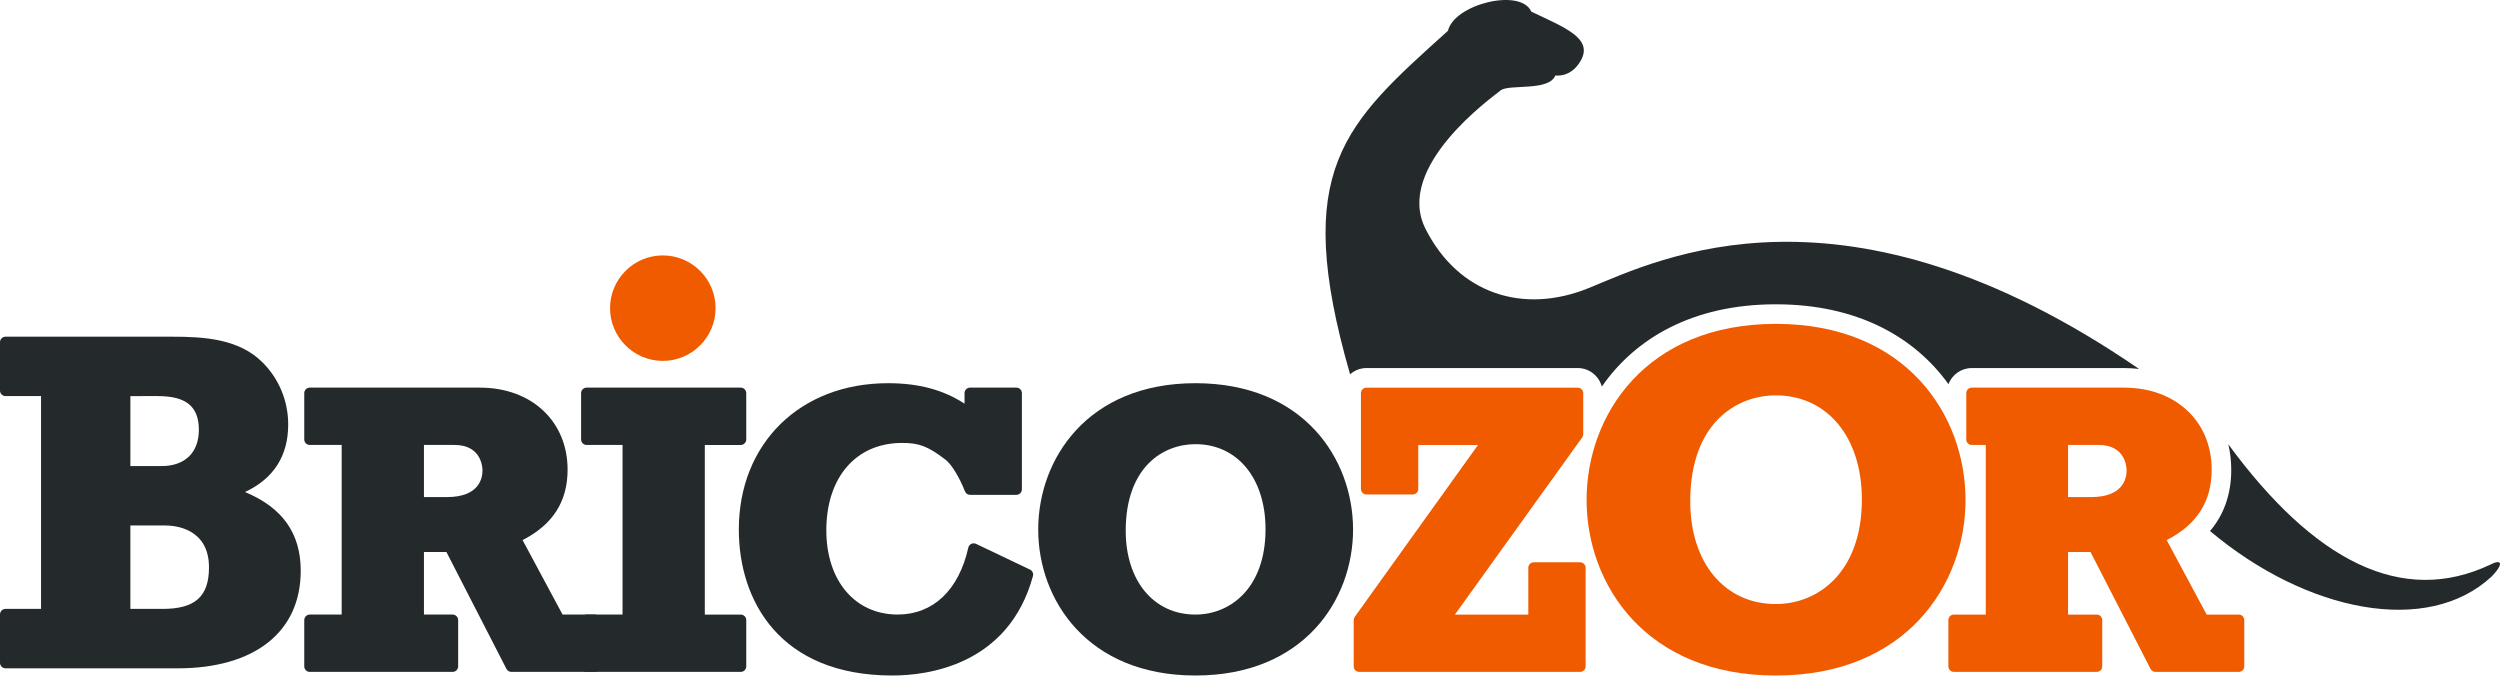
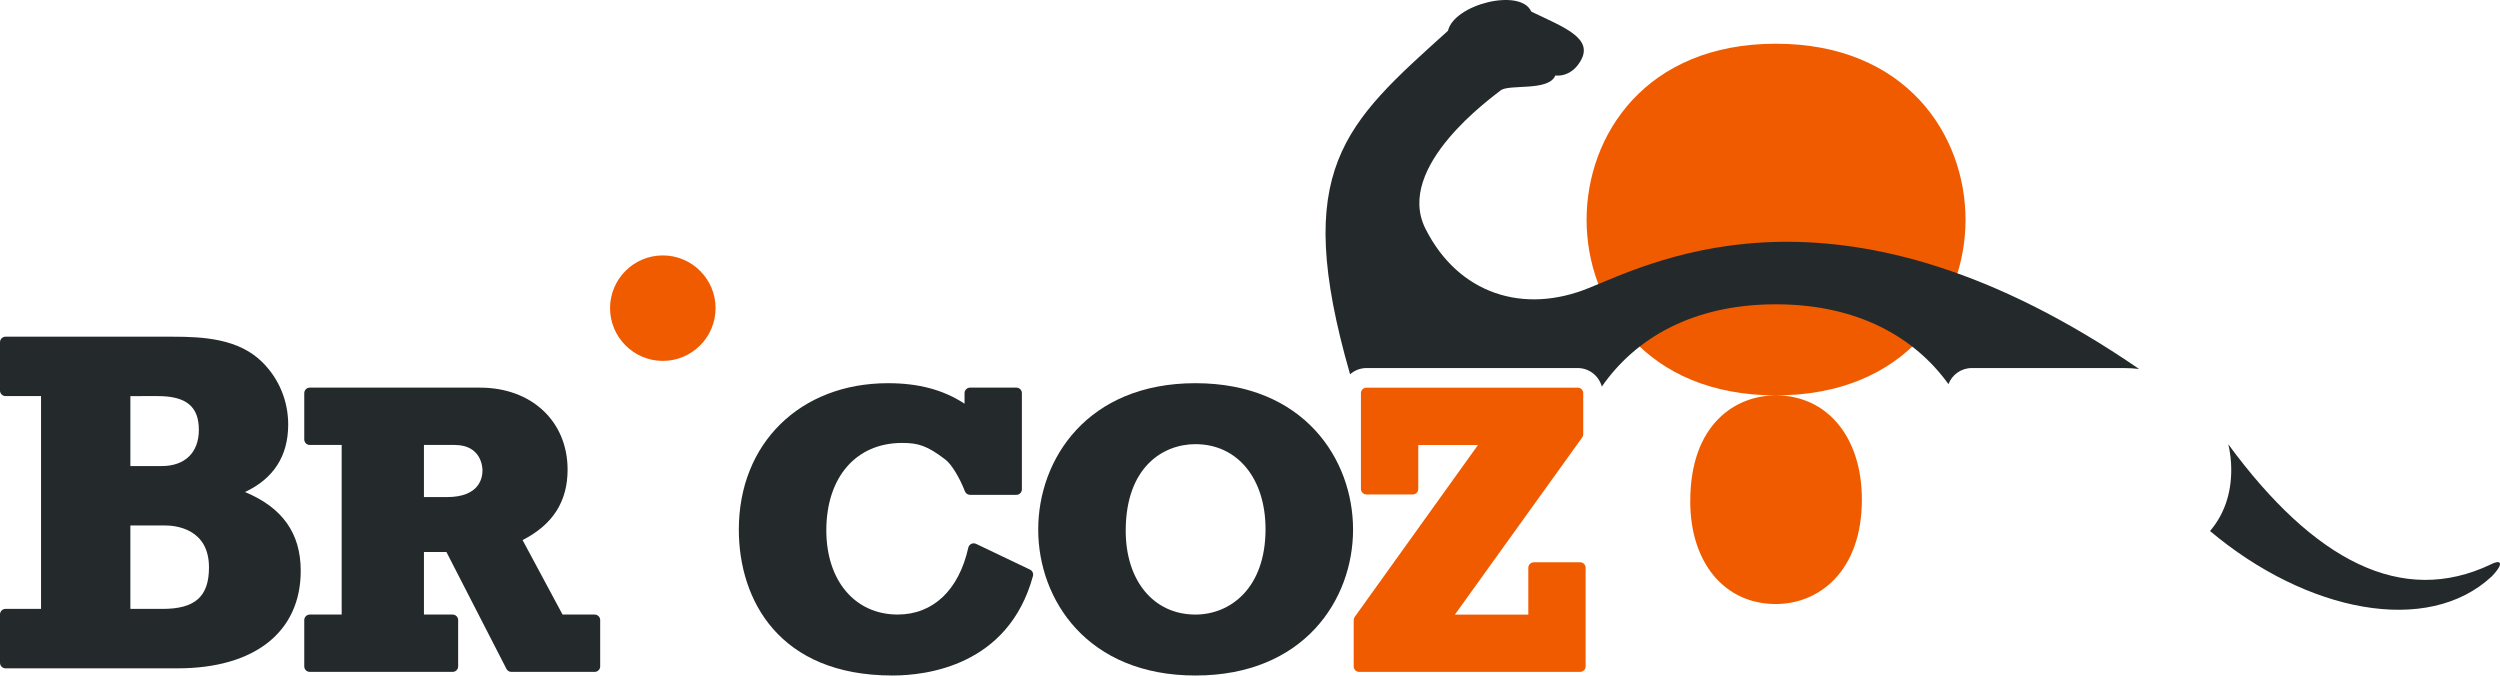
<svg xmlns="http://www.w3.org/2000/svg" viewBox="0 0 917.984 248.049" height="248.049" width="917.984" xml:space="preserve" version="1.1" id="svg2">
  <defs id="defs6">
    <clipPath id="clipPath16" clipPathUnits="userSpaceOnUse">
      <path id="path18" d="m 0,198.439 734.387,0 L 734.387,0 0,0 0,198.439 Z" />
    </clipPath>
  </defs>
  <g transform="matrix(1.25,0,0,-1.25,0,248.049)" id="g10">
    <g id="g12">
      <g clip-path="url(#clipPath16)" id="g14">
        <g transform="translate(464.168,1.066)" id="g20">
          <path id="path22" style="fill:#f15b00;fill-opacity:1;fill-rule:nonzero;stroke:none" d="m 0,0 -64.89,0 c -0.898,0 -1.624,0.725 -1.624,1.625 l 0,13.59 c 0,0.342 0.103,0.671 0.302,0.946 l 36.215,50.501 -17.547,0 0,-12.913 c 0,-0.898 -0.727,-1.625 -1.625,-1.625 l -13.597,0 c -0.898,0 -1.622,0.724 -1.622,1.625 l 0,28.13 c 0,0.897 0.724,1.624 1.622,1.624 l 62.055,0 c 0.9,0 1.625,-0.725 1.625,-1.624 l 0,-12.056 c 0,-0.341 -0.107,-0.676 -0.305,-0.953 l -37.393,-52.034 21.566,0 0,13.742 c 0,0.898 0.725,1.624 1.625,1.624 l 13.591,0 c 0.899,0 1.624,-0.726 1.624,-1.624 l 0,-28.957 C 1.624,0.725 0.899,0 0,0" />
        </g>
        <g transform="translate(521.655,82.296)" id="g24">
-           <path id="path26" style="fill:#f15b00;fill-opacity:1;fill-rule:nonzero;stroke:none" d="m 0,0 c -11.6,0 -25.138,-8.157 -25.138,-31.144 0,-18.036 10.102,-30.151 25.138,-30.151 12.58,0 25.281,9.498 25.281,30.719 C 25.279,-12.286 15.121,0 0,0 m 0,-82.296 c -38.19,0 -55.586,26.737 -55.586,51.577 0,24.91 17.398,51.725 55.586,51.725 38.287,0 55.727,-26.813 55.727,-51.725 0,-24.84 -17.44,-51.577 -55.727,-51.577" />
+           <path id="path26" style="fill:#f15b00;fill-opacity:1;fill-rule:nonzero;stroke:none" d="m 0,0 c -11.6,0 -25.138,-8.157 -25.138,-31.144 0,-18.036 10.102,-30.151 25.138,-30.151 12.58,0 25.281,9.498 25.281,30.719 C 25.279,-12.286 15.121,0 0,0 c -38.19,0 -55.586,26.737 -55.586,51.577 0,24.91 17.398,51.725 55.586,51.725 38.287,0 55.727,-26.813 55.727,-51.725 0,-24.84 -17.44,-51.577 -55.727,-51.577" />
        </g>
        <g transform="translate(607.499,52.421)" id="g28">
-           <path id="path30" style="fill:#f15b00;fill-opacity:1;fill-rule:nonzero;stroke:none" d="m 0,0 6.767,0 c 9.418,0 10.435,5.479 10.435,7.832 0,0.766 -0.232,7.476 -8.185,7.476 L 0,15.308 0,0 Z m 50.146,-51.354 -24.467,0 c -0.608,0 -1.165,0.342 -1.448,0.881 l -17.63,34.342 -6.603,0 0,-18.385 8.422,0 c 0.899,0 1.625,-0.726 1.625,-1.625 l 0,-13.588 c 0,-0.899 -0.726,-1.625 -1.625,-1.625 l -41.956,0 c -0.9,0 -1.623,0.726 -1.623,1.625 l 0,13.588 c 0,0.899 0.723,1.625 1.623,1.625 l 9.368,0 0,49.824 -4.104,0 c -0.899,0 -1.625,0.726 -1.625,1.626 l 0,13.594 c 0,0.898 0.726,1.622 1.625,1.622 l 44.734,0 c 15.154,0 25.732,-9.9 25.732,-24.08 0,-9.368 -4.33,-16.16 -13.219,-20.703 l 11.742,-21.883 9.429,0 c 0.898,0 1.625,-0.726 1.625,-1.625 l 0,-13.588 c 0,-0.899 -0.727,-1.625 -1.625,-1.625" />
-         </g>
+           </g>
        <g transform="translate(194.703,92.425)" id="g32">
          <path id="path34" style="fill:#f15b00;fill-opacity:1;fill-rule:nonzero;stroke:none" d="m 0,0 c -8.546,0 -15.496,6.951 -15.496,15.496 0,8.548 6.952,15.491 15.496,15.491 8.545,0 15.499,-6.946 15.499,-15.491 C 15.499,6.951 8.545,0 0,0" />
        </g>
        <g transform="translate(38.3,61.534)" id="g36">
          <path id="path38" style="fill:#242a2c;fill-opacity:1;fill-rule:nonzero;stroke:none" d="m 0,0 9.208,0 c 6.829,0 10.908,3.975 10.908,10.627 0,6.861 -3.714,9.922 -12.048,9.922 L 0,20.549 0,0 Z m 0,-41.961 9.487,0 c 9.534,0 13.604,3.644 13.604,12.182 0,11.435 -9.871,12.326 -12.896,12.326 l -10.197,0 0,-24.508 0.002,0 z m 13.885,-17.459 -50.561,0 c -0.898,0 -1.624,0.727 -1.624,1.629 l 0,14.207 c 0,0.898 0.724,1.625 1.624,1.625 l 10.431,0 0,62.509 -10.431,0 c -0.898,0 -1.624,0.724 -1.624,1.624 l 0,14.201 c 0,0.9 0.724,1.625 1.624,1.625 l 49.003,0 c 9.173,0 19.539,-0.582 26.491,-7.543 4.863,-4.855 7.544,-11.344 7.544,-18.266 0,-9.218 -4.27,-15.88 -12.701,-19.82 11.022,-4.562 16.385,-12.144 16.385,-23.142 0,-17.939 -13.518,-28.649 -36.161,-28.649" />
        </g>
        <g transform="translate(124.535,52.421)" id="g40">
          <path id="path42" style="fill:#242a2c;fill-opacity:1;fill-rule:nonzero;stroke:none" d="m 0,0 6.767,0 c 9.414,0 10.431,5.478 10.431,7.83 0,0.766 -0.23,7.478 -8.183,7.478 L 0,15.308 0,0 Z m 50.148,-51.354 -24.467,0 c -0.612,0 -1.166,0.339 -1.447,0.883 l -17.632,34.337 -6.602,0 0,-18.38 8.424,0 c 0.898,0 1.625,-0.726 1.625,-1.626 l 0,-13.588 c 0,-0.9 -0.727,-1.626 -1.625,-1.626 l -41.959,0 c -0.901,0 -1.625,0.726 -1.625,1.626 l 0,13.588 c 0,0.9 0.724,1.626 1.625,1.626 l 9.367,0 0,49.822 -9.367,0 c -0.901,0 -1.625,0.726 -1.625,1.626 l 0,13.591 c 0,0.901 0.724,1.625 1.625,1.625 l 49.997,0 c 15.154,0 25.736,-9.9 25.736,-24.082 0,-9.371 -4.332,-16.163 -13.224,-20.699 l 11.744,-21.883 9.43,0 c 0.898,0 1.624,-0.726 1.624,-1.626 l 0,-13.588 c -0.002,-0.9 -0.726,-1.626 -1.624,-1.626" />
        </g>
        <g transform="translate(217.591,1.066)" id="g44">
-           <path id="path46" style="fill:#242a2c;fill-opacity:1;fill-rule:nonzero;stroke:none" d="m 0,0 -45.268,0 c -0.898,0 -1.625,0.727 -1.625,1.627 l 0,13.588 c 0,0.899 0.727,1.626 1.625,1.626 l 10.55,0 0,49.821 -10.55,0 c -0.898,0 -1.625,0.727 -1.625,1.626 l 0,13.592 c 0,0.9 0.727,1.625 1.625,1.625 l 45.268,0 c 0.898,0 1.625,-0.725 1.625,-1.625 l 0,-13.592 C 1.625,67.389 0.898,66.662 0,66.662 l -10.55,0 0,-49.821 10.55,0 c 0.898,0 1.625,-0.727 1.625,-1.626 l 0,-13.588 C 1.625,0.727 0.898,0 0,0" />
-         </g>
+           </g>
        <g transform="translate(262.153,0.006)" id="g48">
          <path id="path50" style="fill:#242a2c;fill-opacity:1;fill-rule:nonzero;stroke:none" d="m 0,0 c -33.269,0 -45.12,22.147 -45.12,42.872 0,25.316 18.019,42.997 43.824,42.997 8.984,0 16.213,-1.925 22.483,-6.022 l 0,3.097 c 0,0.899 0.726,1.624 1.625,1.624 l 13.594,0 c 0.898,0 1.625,-0.723 1.625,-1.624 l 0,-28.25 c 0,-0.898 -0.725,-1.625 -1.625,-1.625 l -13.594,0 c -0.671,0 -1.275,0.415 -1.518,1.043 -1.537,3.988 -3.907,7.875 -5.635,9.239 -5.465,4.212 -8.116,4.966 -12.822,4.966 -13.516,0 -22.252,-10.078 -22.252,-25.677 0,-14.791 8.42,-24.731 20.954,-24.731 10.4,0 17.964,7.16 20.753,19.648 0.107,0.481 0.43,0.891 0.876,1.108 0.223,0.111 0.464,0.16 0.705,0.16 0.241,0 0.48,-0.049 0.705,-0.156 l 15.839,-7.561 c 0.705,-0.339 1.072,-1.136 0.867,-1.896 C 34.084,2.845 10.014,-0.001 0,-0.001 L 0,0 Z" />
        </g>
        <g transform="translate(351.162,67.964)" id="g52">
          <path id="path54" style="fill:#242a2c;fill-opacity:1;fill-rule:nonzero;stroke:none" d="m 0,0 c -9.445,0 -20.476,-6.664 -20.476,-25.441 0,-14.722 8.231,-24.615 20.476,-24.615 10.25,0 20.594,7.759 20.594,25.088 C 20.596,-10.033 12.318,0 0,0 m 0,-67.958 c -31.732,0 -46.182,22.222 -46.182,42.872 0,20.709 14.452,42.997 46.182,42.997 31.816,0 46.306,-22.286 46.306,-42.997 0,-20.65 -14.49,-42.872 -46.306,-42.872" />
        </g>
        <g transform="translate(466.75,113.842)" id="g56">
          <path id="path58" style="fill:#242a2c;fill-opacity:1;fill-rule:nonzero;stroke:none" d="m 0,0 c -19.244,-7.856 -38.382,-1.765 -48.023,17.427 -9.141,18.188 19.632,38.603 22.058,40.587 2.425,1.986 14.204,-0.366 16.103,4.414 0,0 4.574,-0.809 7.5,4.411 3.67,6.543 -4.851,9.705 -14.56,14.338 -3.087,7.059 -22.645,2.205 -24.478,-5.624 -30.385,-27.397 -46.122,-40.568 -28.757,-100.906 1.297,1.125 2.966,1.832 4.815,1.832 l 62.053,0 c 3.396,0 6.231,-2.314 7.084,-5.444 9.701,13.985 26.481,24.169 51.111,24.169 24.256,0 40.915,-9.836 50.712,-23.451 1.064,2.759 3.725,4.724 6.861,4.724 l 44.731,0 c 1.513,0 2.97,-0.111 4.404,-0.269 C 75.021,35.66 20.617,8.414 0,0 m 264.932,-81.201 c -26.088,-12.411 -51.891,0.99 -77.1,35.272 0.545,-2.349 0.861,-4.819 0.861,-7.422 0,-7.144 -2.1,-13.172 -6.237,-18.048 28.419,-23.878 63.919,-30.895 82.757,-13.329 4.099,4.309 2.303,4.934 -0.281,3.527" />
        </g>
      </g>
    </g>
  </g>
</svg>